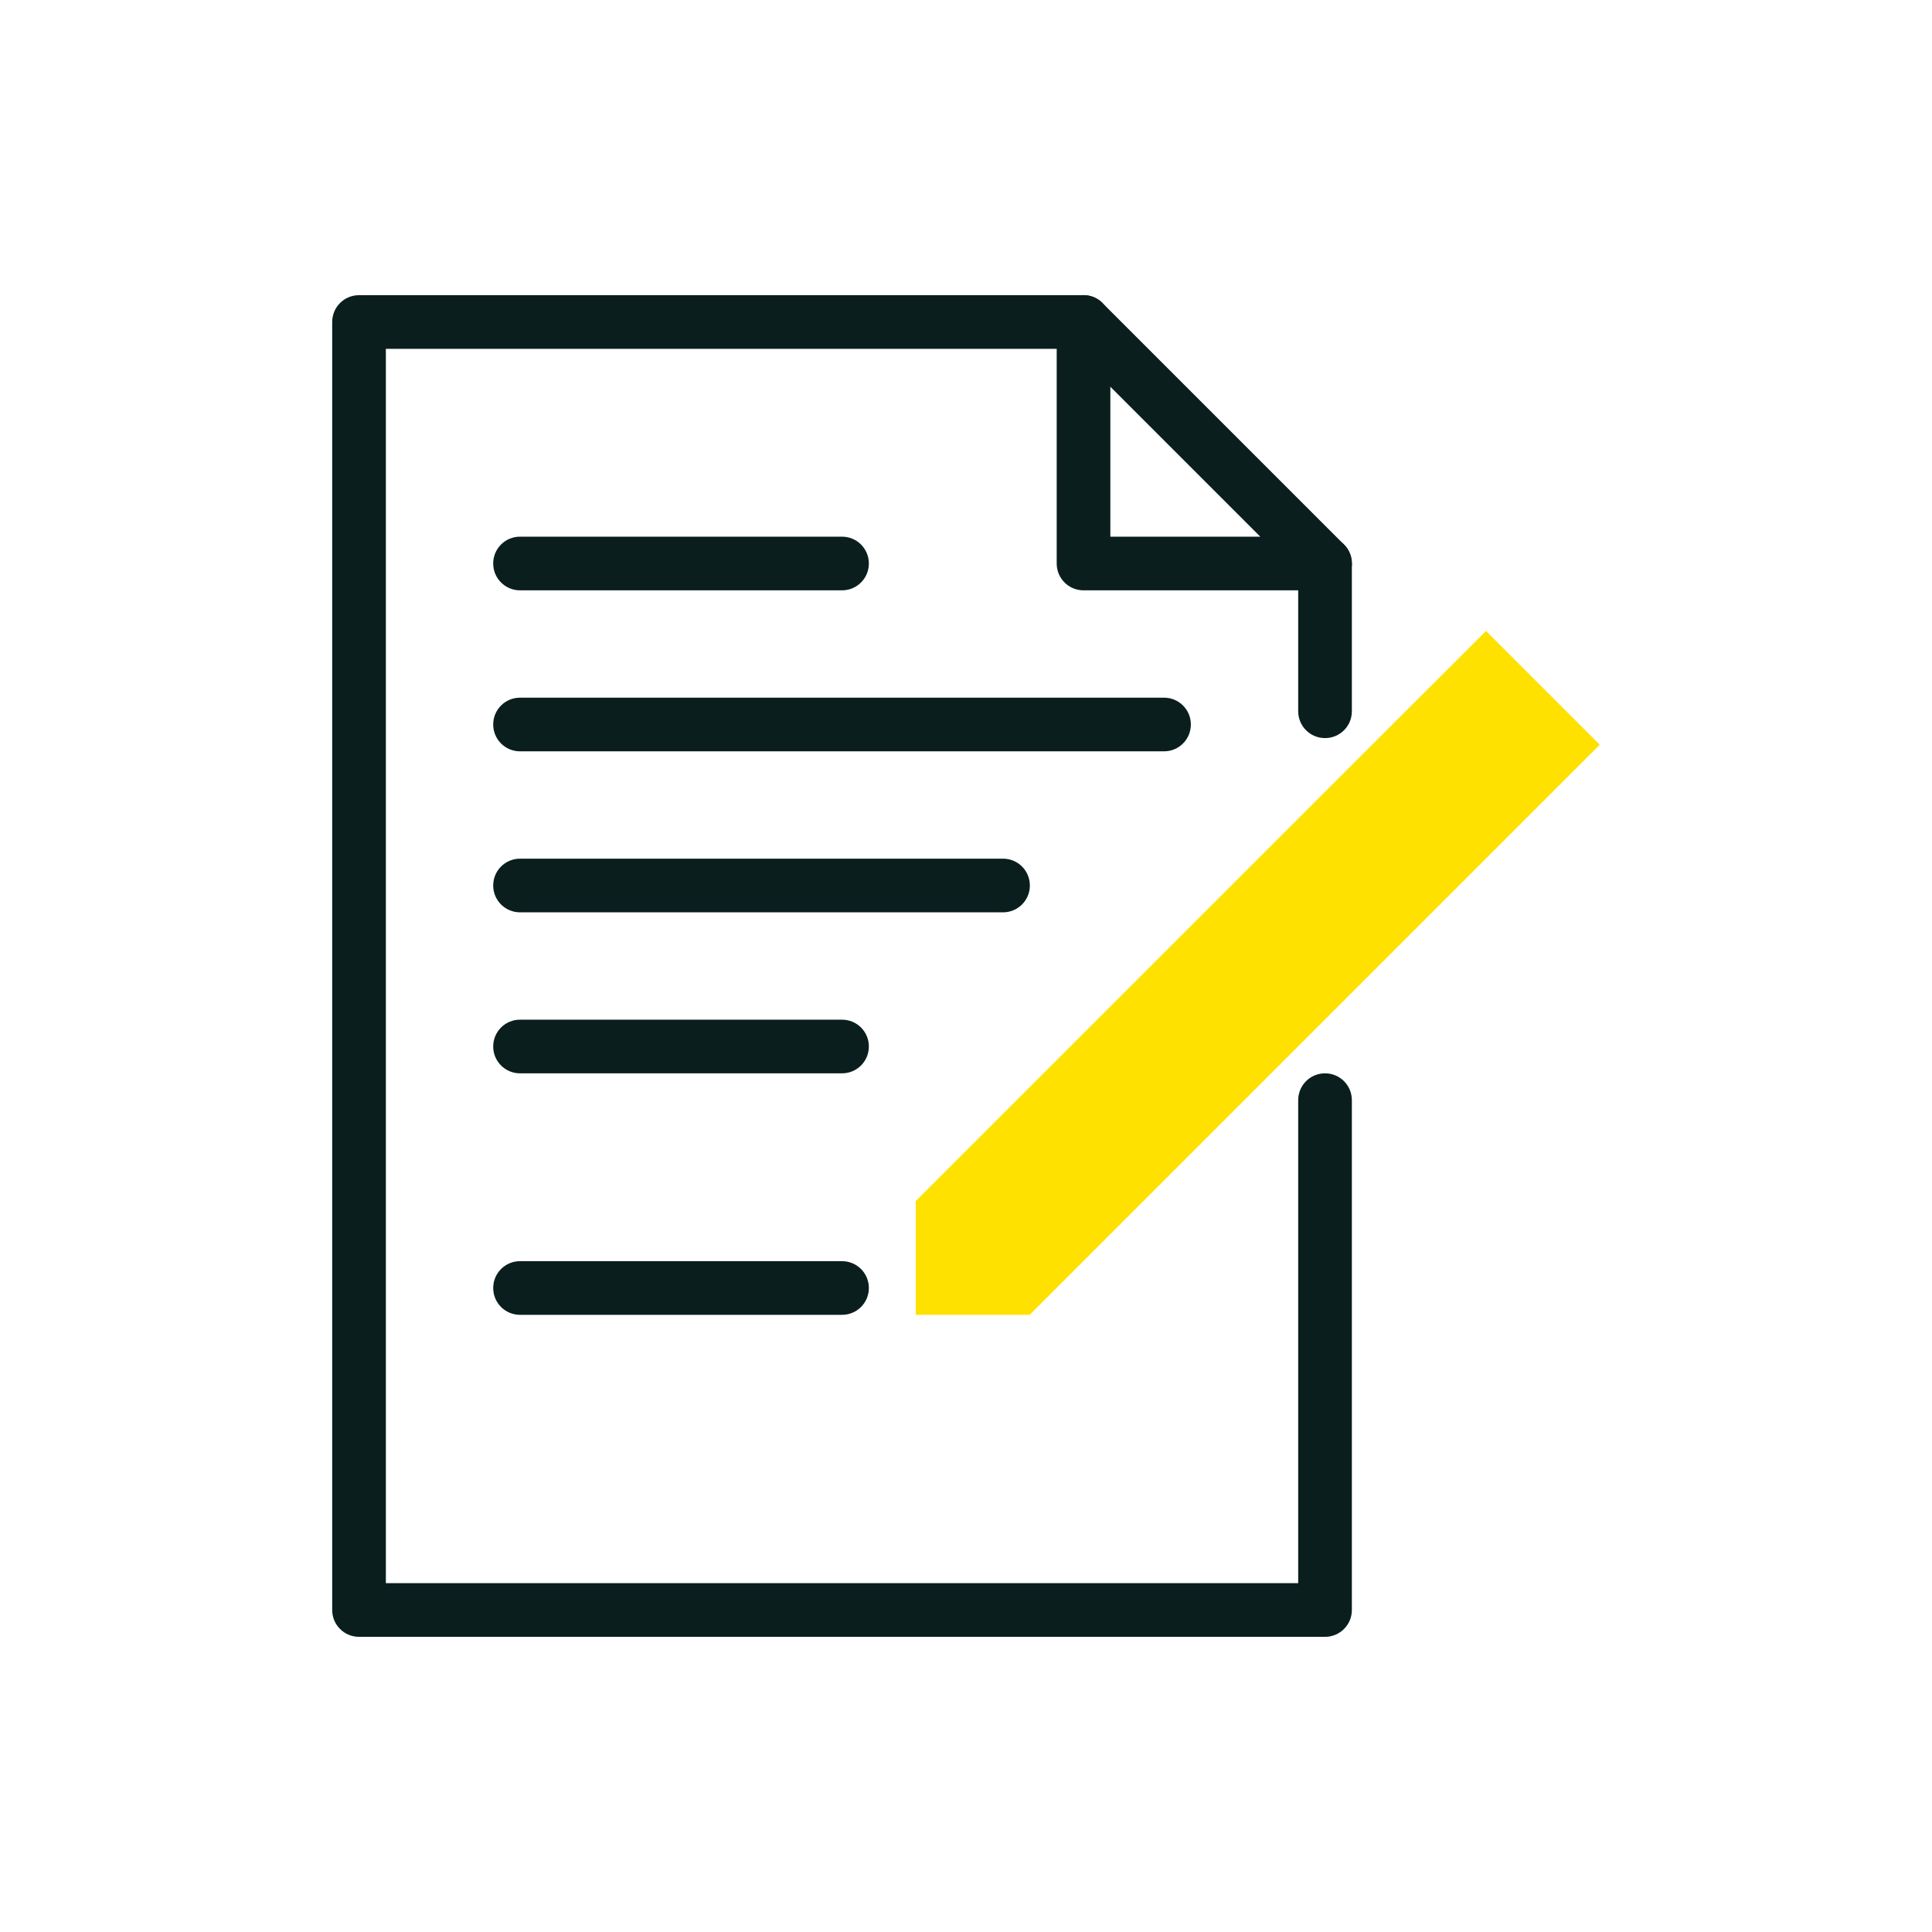
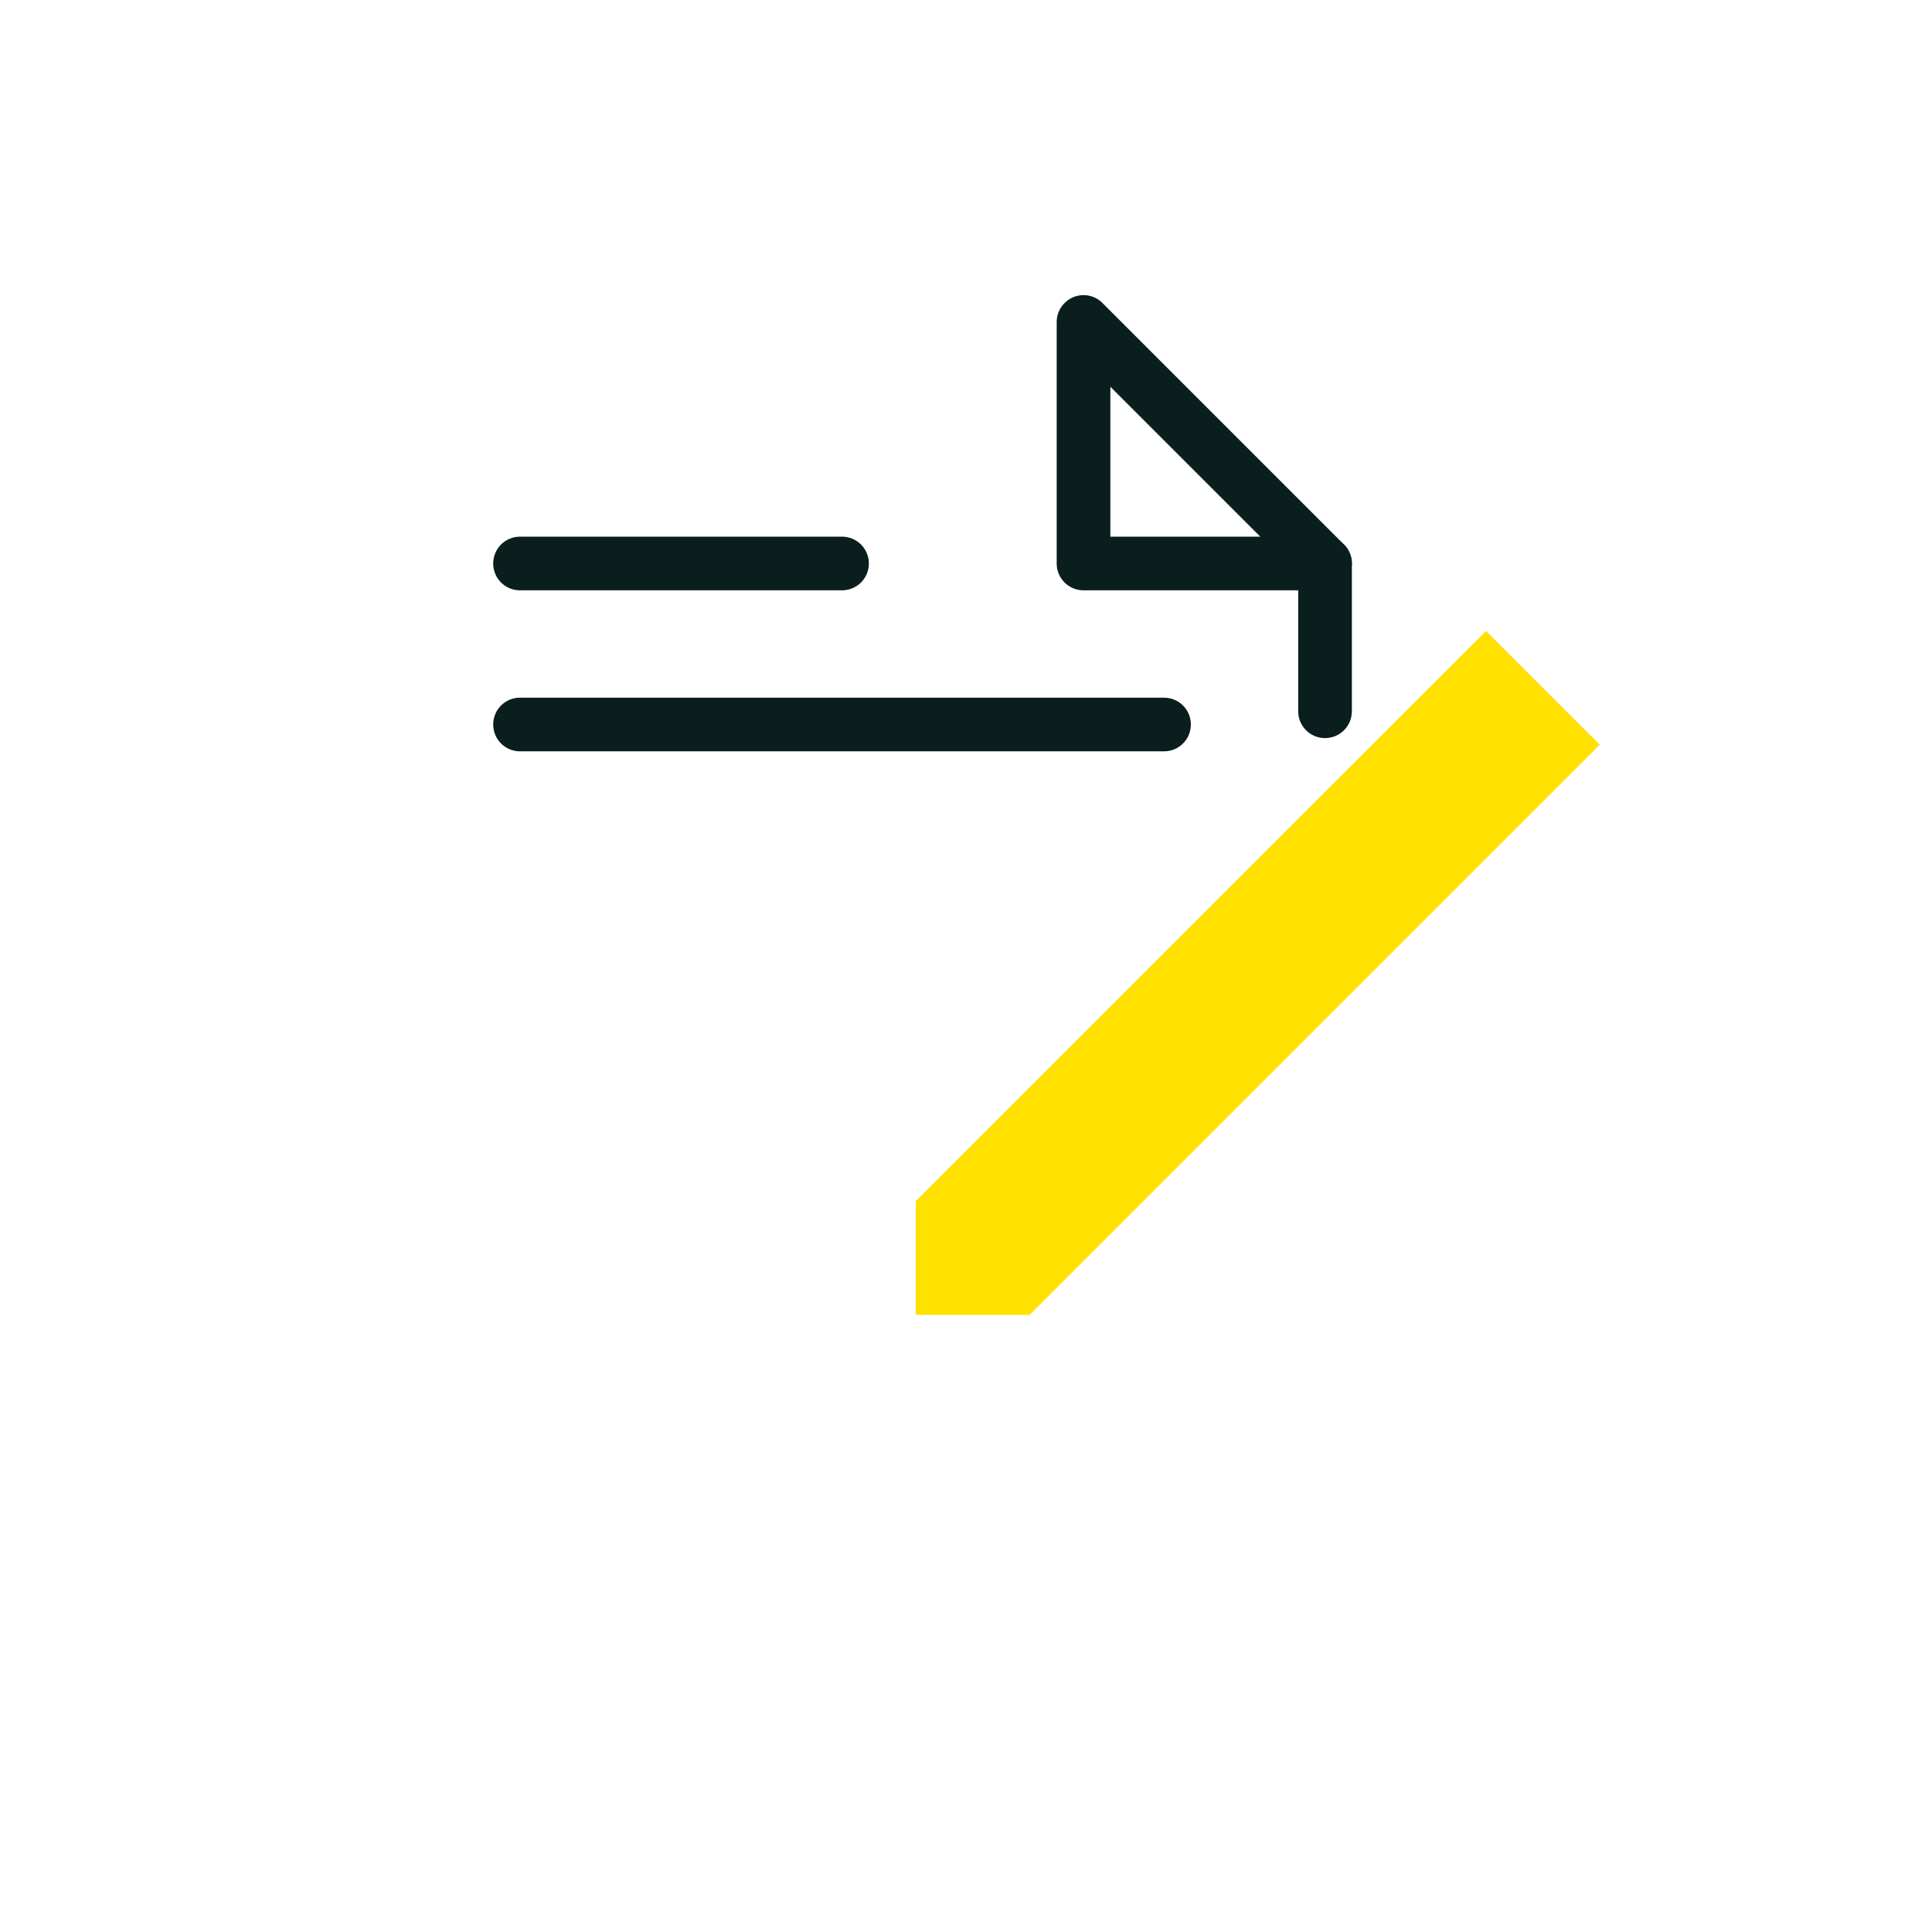
<svg xmlns="http://www.w3.org/2000/svg" id="Ebene_1" x="0px" y="0px" viewBox="0 0 1080 1080" style="enable-background:new 0 0 1080 1080;" xml:space="preserve">
  <style type="text/css">	.st0{fill:#FFE100;}	.st1{fill:#0A1E1E;}</style>
  <polygon class="st0" points="894.3,416.3 830.7,352.7 744,439.3 744,439.3 743.5,439.8 743.5,439.8 511.9,671.4 511.9,671.4  511.9,735 575.6,735 575.6,735 743.5,567.1 743.5,567.1 744,566.6 744,566.6 " />
-   <path class="st1" d="M470.7,735h-180c-8.3,0-15-6.7-15-15s6.7-15,15-15h180c8.3,0,15,6.7,15,15S479,735,470.7,735z" />
-   <path class="st1" d="M740.7,915h-540c-8.3,0-15-6.7-15-15V180c0-8.3,6.7-15,15-15h405c8.3,0,15,6.7,15,15s-6.7,15-15,15h-390v690 h510V615c0-8.3,6.7-15,15-15s15,6.7,15,15v285C755.7,908.3,749,915,740.7,915z" />
  <path class="st1" d="M740.7,412.6c-8.3,0-15-6.7-15-15V315c0-8.3,6.7-15,15-15s15,6.7,15,15v82.6C755.7,405.9,749,412.6,740.7,412.6 z" />
  <path class="st1" d="M740.7,330h-135c-8.3,0-15-6.7-15-15V180c0-6.1,3.7-11.5,9.3-13.9c5.6-2.3,12.1-1,16.3,3.3l135,135 c4.3,4.3,5.6,10.7,3.3,16.3C752.2,326.3,746.7,330,740.7,330z M620.7,300h83.8l-83.8-83.8V300z" />
  <path class="st1" d="M470.7,330h-180c-8.3,0-15-6.7-15-15s6.7-15,15-15h180c8.3,0,15,6.7,15,15S479,330,470.7,330z" />
  <path class="st1" d="M650.7,420h-360c-8.3,0-15-6.7-15-15s6.7-15,15-15h360c8.3,0,15,6.7,15,15S659,420,650.7,420z" />
-   <path class="st1" d="M560.7,510h-270c-8.3,0-15-6.7-15-15s6.7-15,15-15h270c8.3,0,15,6.7,15,15S569,510,560.7,510z" />
-   <path class="st1" d="M470.7,600h-180c-8.3,0-15-6.7-15-15s6.7-15,15-15h180c8.3,0,15,6.7,15,15S479,600,470.7,600z" />
</svg>